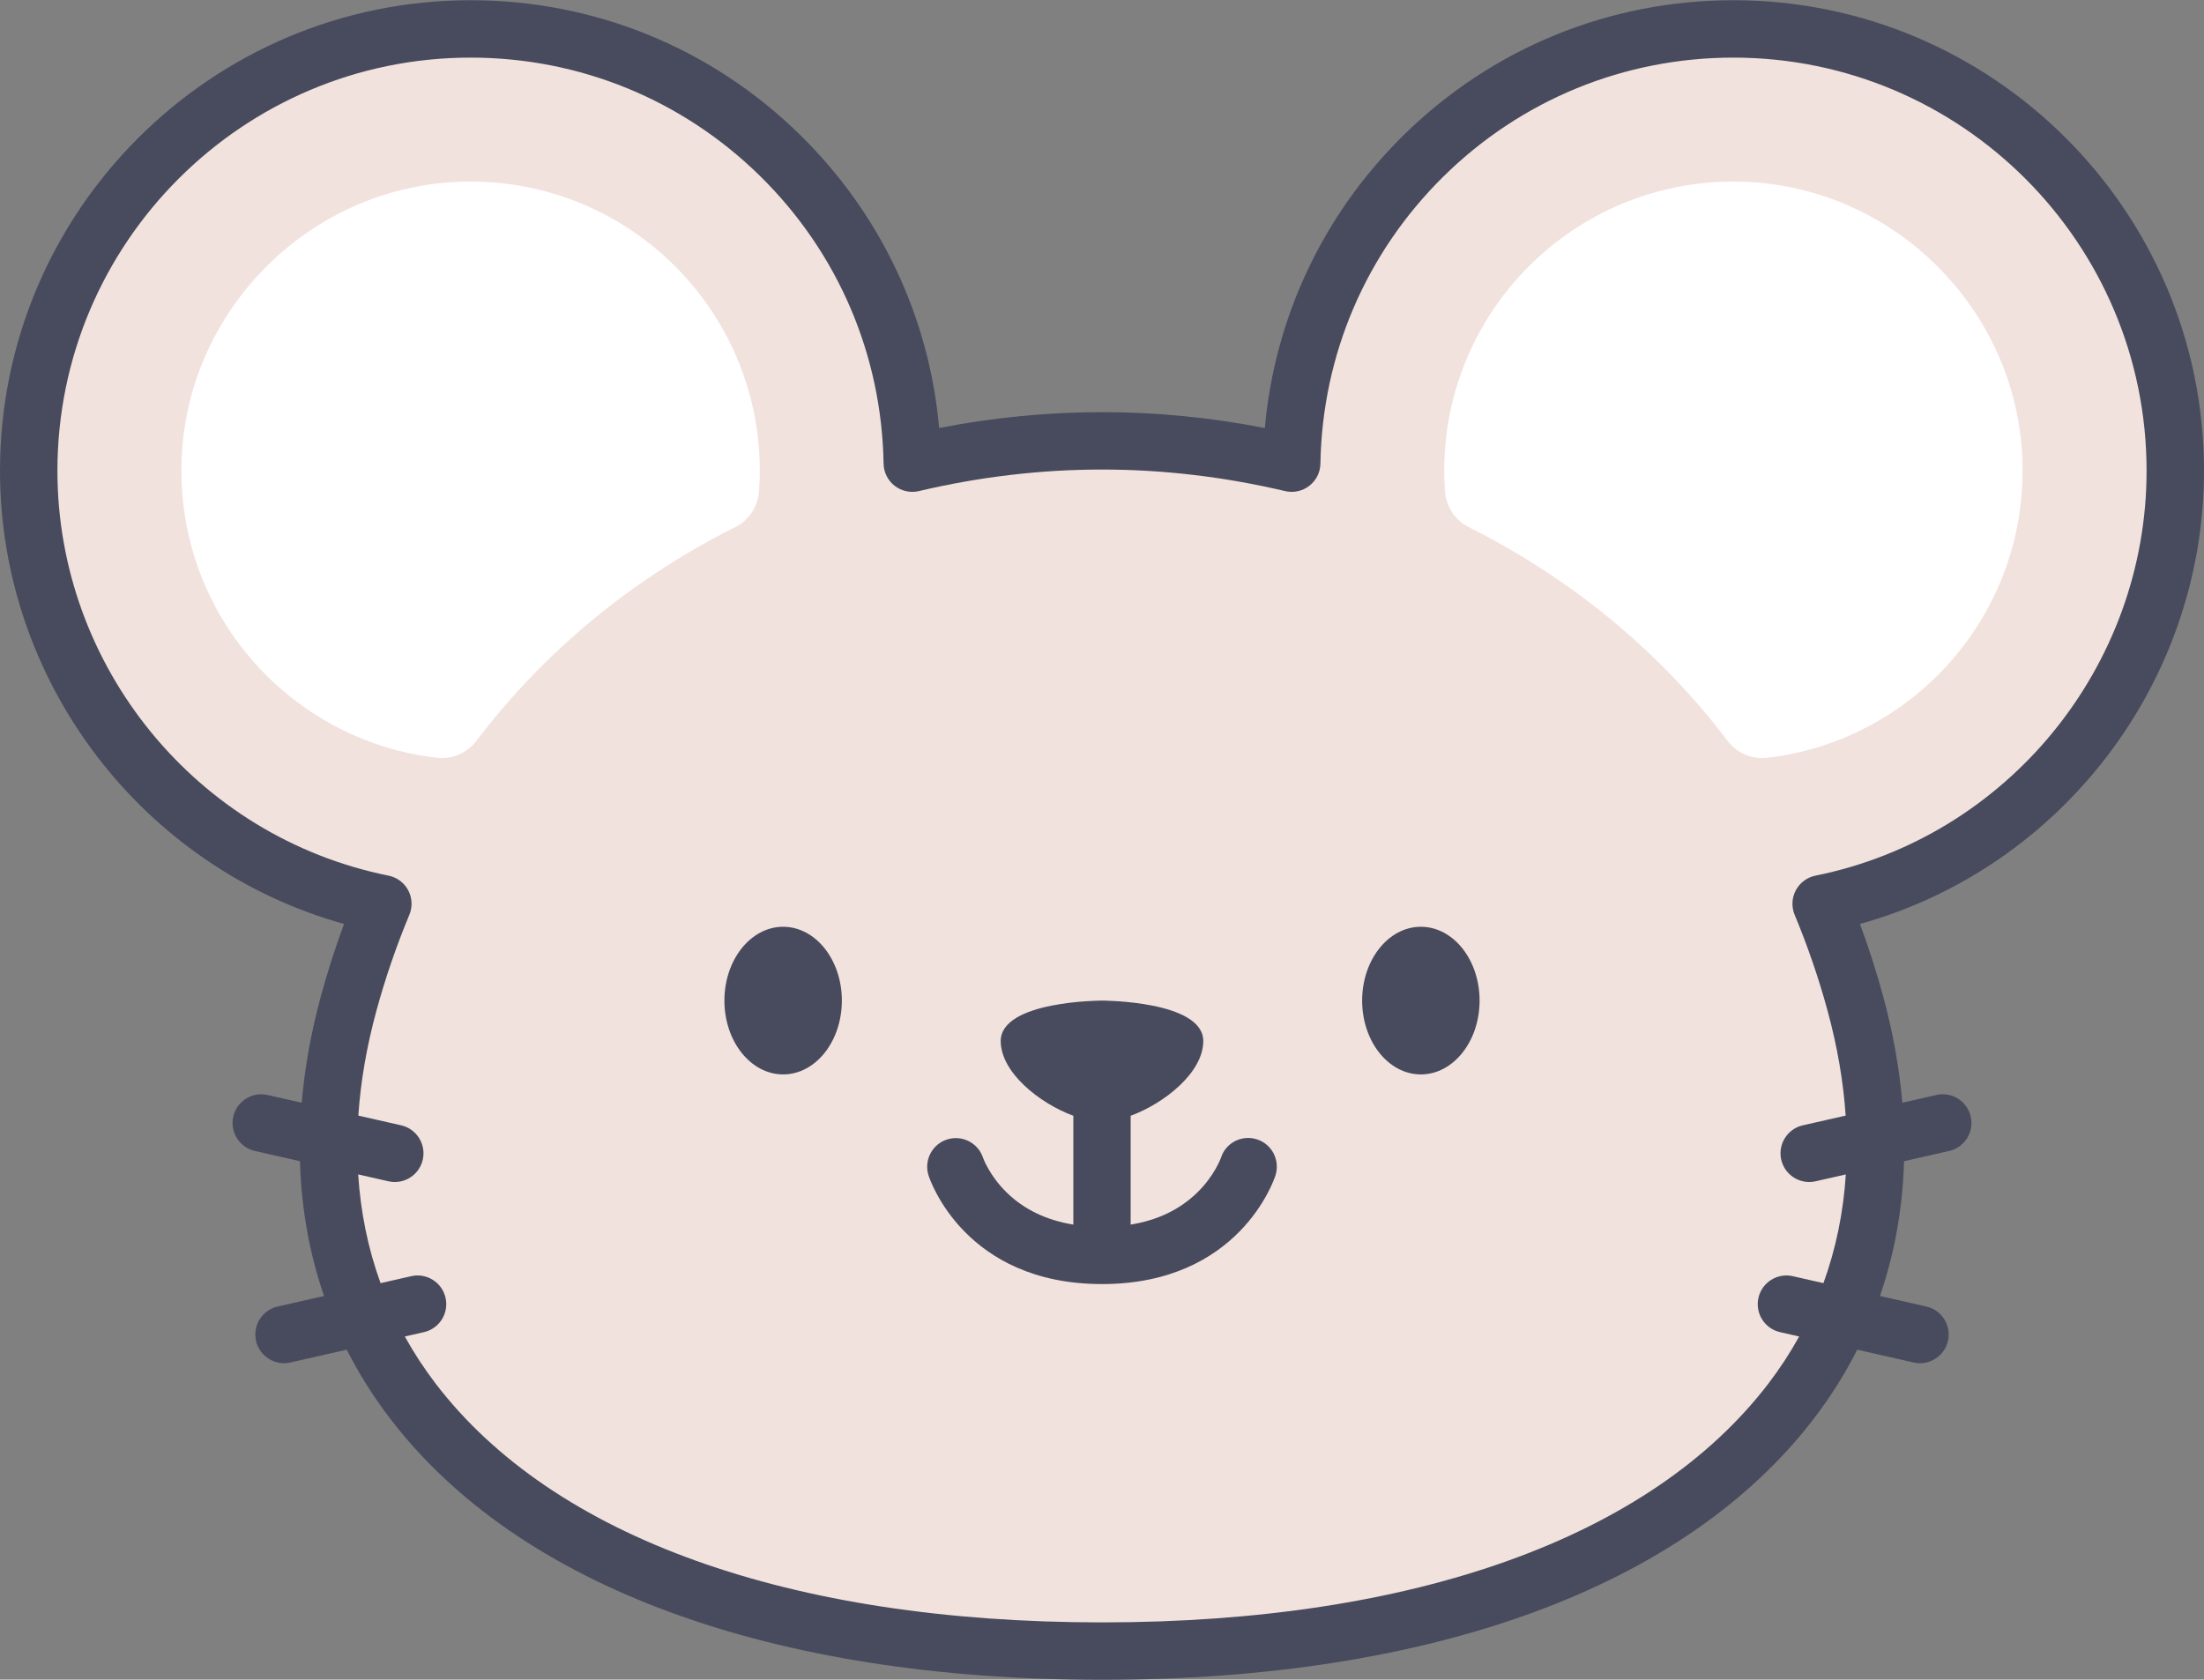
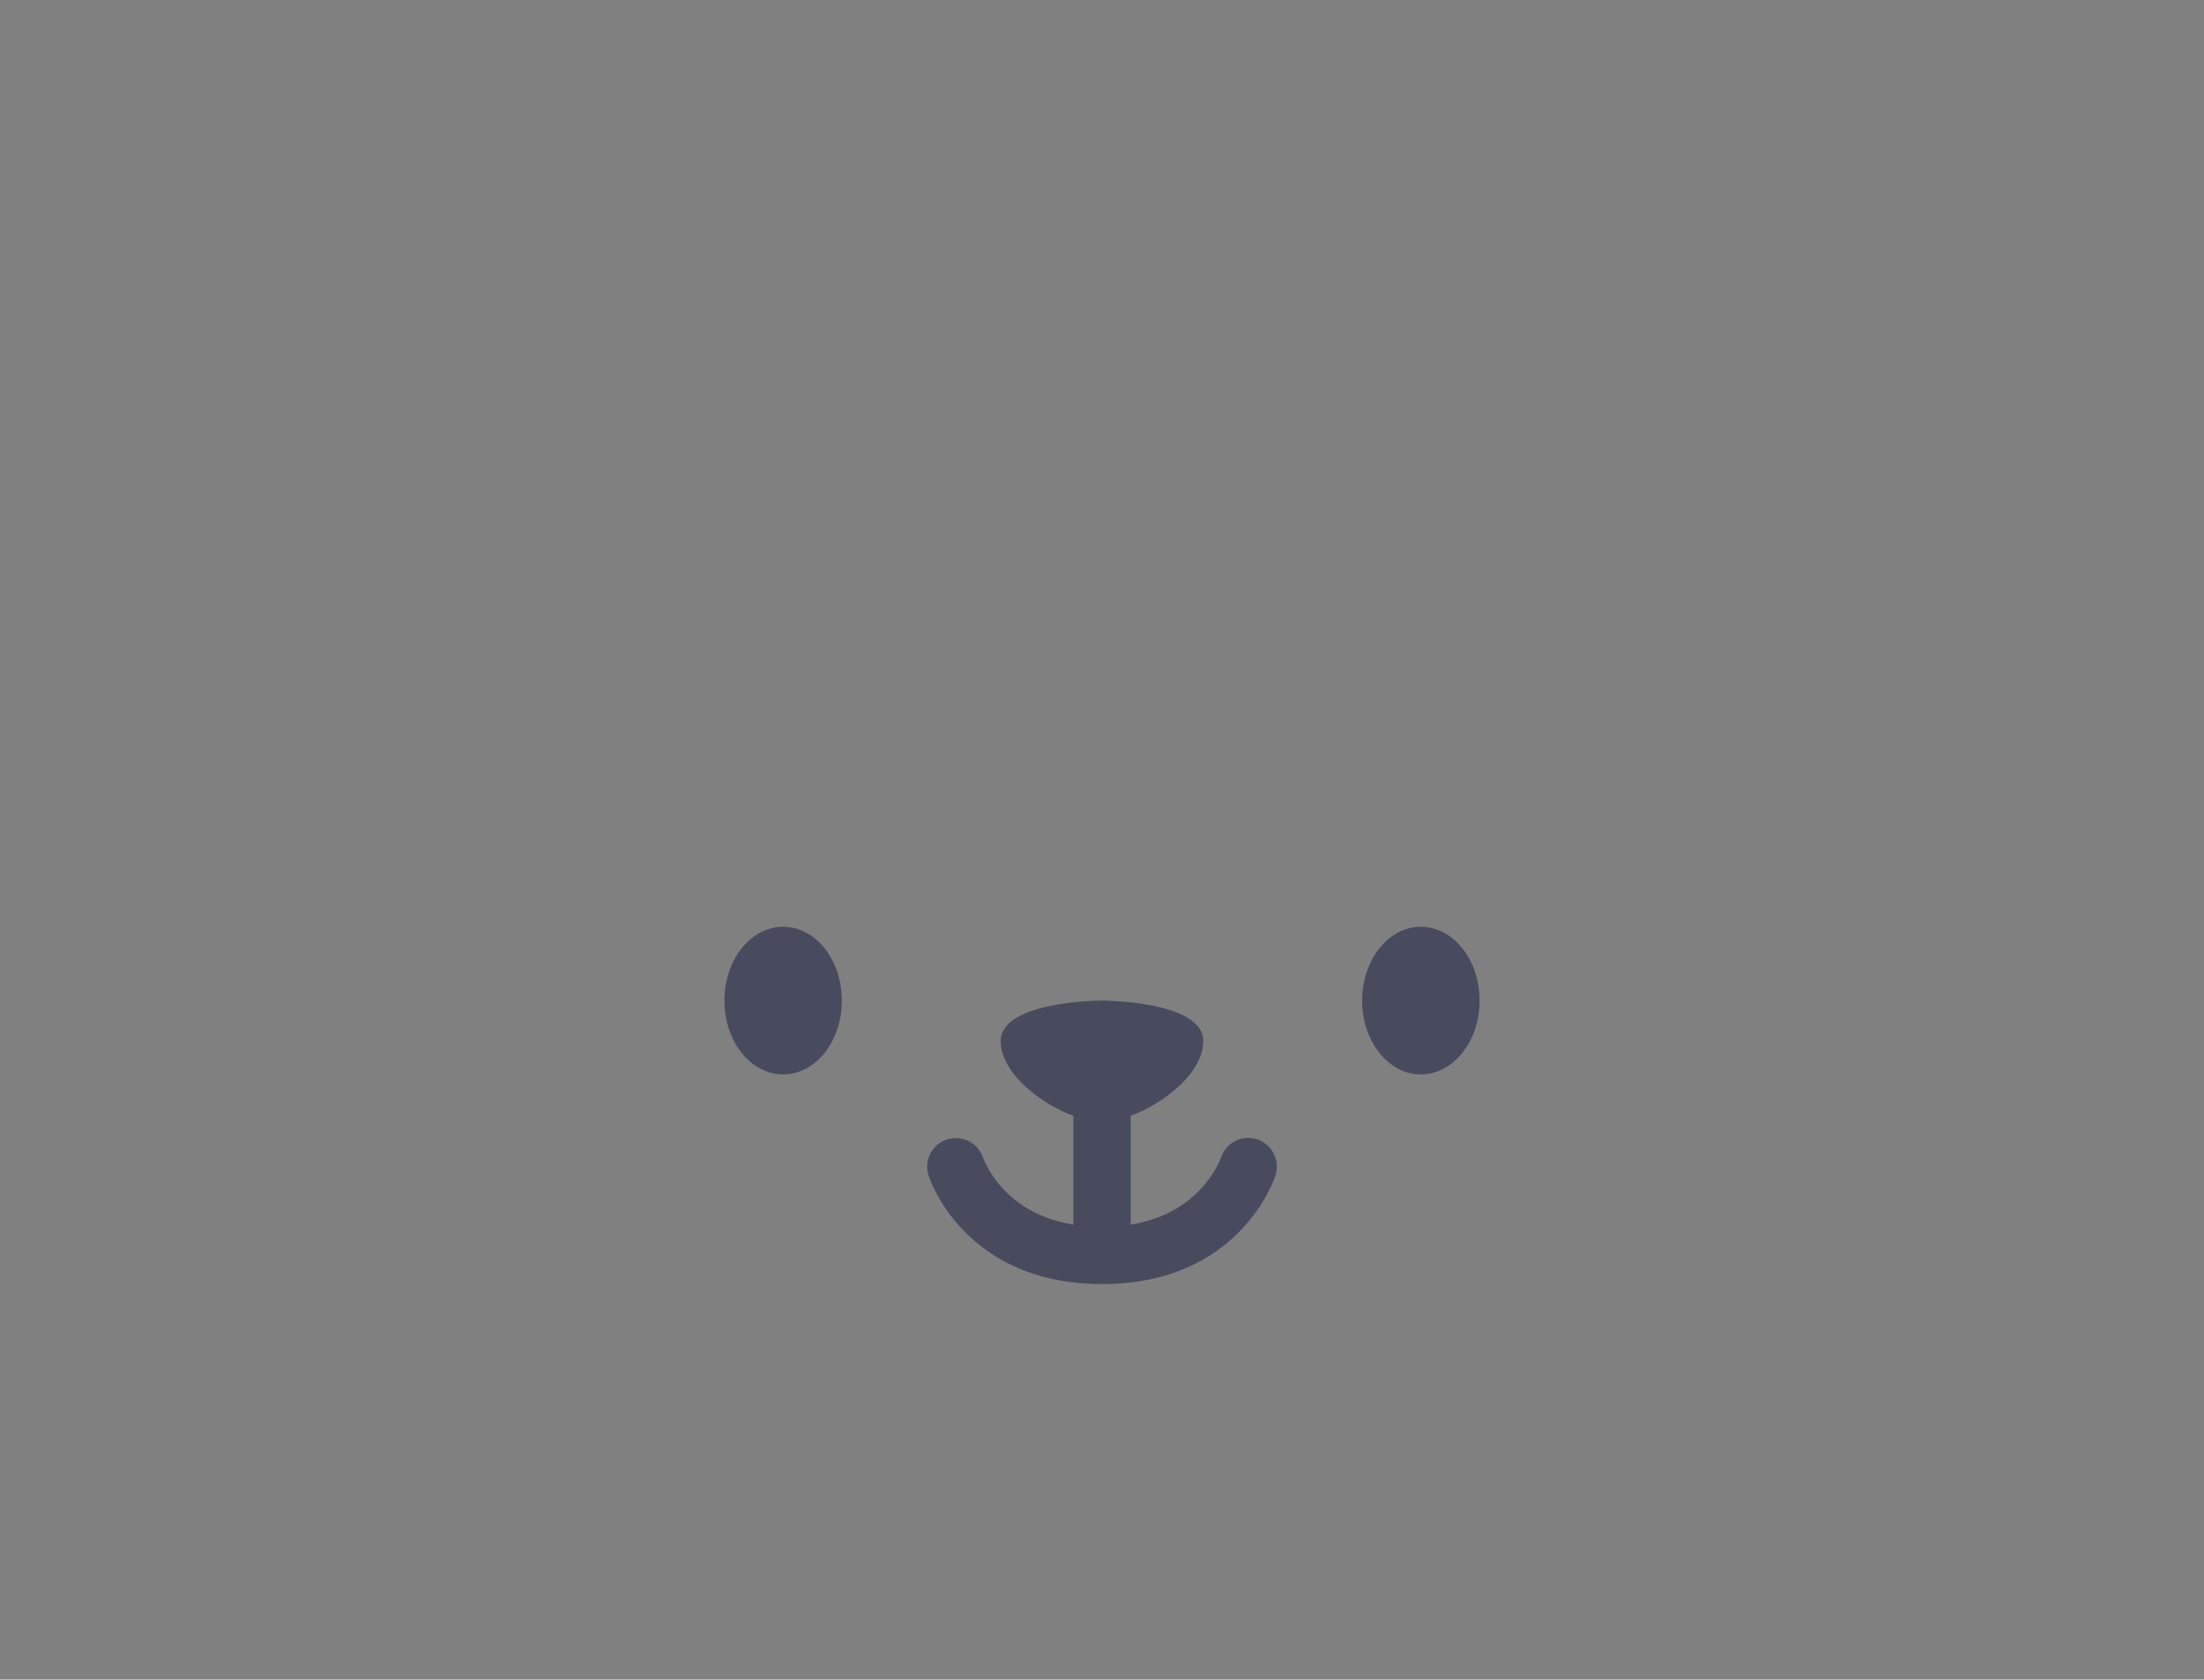
<svg xmlns="http://www.w3.org/2000/svg" height="381.1" preserveAspectRatio="xMidYMid meet" version="1.0" viewBox="0.0 59.4 500.0 381.1" width="500.0" zoomAndPan="magnify">
  <rect x="0.0" y="59.4" width="500.0" height="381.1" fill="#808080" stroke="none" />
  <g>
    <g id="change1_1">
-       <path d="M 493.488 166.207 C 493.488 110.844 448.605 65.961 393.242 65.961 C 338.453 65.961 293.957 109.922 293.039 164.492 C 278.75 161.117 264.238 159.43 250 159.43 C 235.762 159.43 221.25 161.117 206.961 164.492 C 206.043 109.922 161.547 65.961 106.758 65.961 C 51.395 65.961 6.512 110.844 6.512 166.207 C 6.512 214.758 41.027 255.238 86.855 264.469 C 83.871 271.613 81.266 279.129 79.109 287.035 C 55.324 374.293 125.156 434.039 250 434.039 C 374.844 434.039 444.676 374.293 420.891 287.035 C 418.734 279.129 416.129 271.613 413.145 264.469 C 458.973 255.238 493.488 214.758 493.488 166.207" fill="#f2e2dd" />
-     </g>
+       </g>
    <g id="change2_1">
-       <path d="M 166.82 178.988 C 169.941 177.426 171.949 174.305 172.199 170.82 C 172.309 169.297 172.363 167.758 172.363 166.207 C 172.363 129.113 141.574 99.207 104.16 100.652 C 70.355 101.961 42.758 129.363 41.223 163.156 C 39.641 198.152 65.492 227.434 99.09 231.344 C 102.547 231.746 105.965 230.285 108.066 227.512 C 124.176 206.277 144.516 190.18 166.82 178.988" fill="#fff" />
-     </g>
+       </g>
    <g id="change2_2">
-       <path d="M 395.84 100.652 C 358.426 99.207 327.637 129.113 327.637 166.207 C 327.637 167.758 327.691 169.297 327.801 170.82 C 328.051 174.305 330.059 177.426 333.18 178.988 C 355.484 190.18 375.824 206.277 391.934 227.512 C 394.035 230.285 397.453 231.746 400.91 231.344 C 434.508 227.434 460.359 198.152 458.773 163.156 C 457.242 129.363 429.645 101.961 395.84 100.652" fill="#fff" />
-     </g>
+       </g>
    <g id="change3_1">
-       <path d="M 411.859 258.086 C 409.945 258.469 408.309 259.691 407.395 261.414 C 406.477 263.137 406.383 265.18 407.137 266.98 C 410.07 274.012 412.586 281.336 414.605 288.75 C 416.824 296.891 418.188 304.836 418.707 312.535 L 408.996 314.738 C 405.492 315.535 403.293 319.027 404.09 322.535 C 404.777 325.555 407.461 327.605 410.438 327.605 C 410.914 327.605 411.398 327.555 411.887 327.441 L 418.742 325.883 C 418.191 334.508 416.492 342.754 413.664 350.551 L 406.719 348.973 C 403.211 348.172 399.719 350.371 398.922 353.879 C 398.125 357.387 400.324 360.875 403.832 361.672 L 408.16 362.656 C 406.121 366.344 403.801 369.902 401.188 373.324 C 374.484 408.277 320.793 427.527 250 427.527 C 179.207 427.527 125.516 408.277 98.812 373.324 C 96.199 369.902 93.883 366.344 91.84 362.656 L 96.168 361.672 C 99.676 360.875 101.875 357.387 101.078 353.879 C 100.281 350.371 96.797 348.172 93.281 348.973 L 86.336 350.551 C 83.508 342.754 81.809 334.508 81.258 325.883 L 88.113 327.441 C 88.602 327.555 89.086 327.605 89.566 327.605 C 92.539 327.605 95.223 325.555 95.91 322.535 C 96.707 319.027 94.508 315.535 91.004 314.738 L 81.293 312.535 C 81.812 304.836 83.176 296.891 85.395 288.75 C 87.414 281.336 89.93 274.012 92.863 266.98 C 93.617 265.18 93.523 263.137 92.609 261.414 C 91.695 259.691 90.055 258.469 88.141 258.086 C 44.617 249.316 13.027 210.676 13.027 166.207 C 13.027 114.523 55.074 72.473 106.758 72.473 C 131.512 72.473 154.855 82.035 172.492 99.402 C 190.105 116.746 200.031 139.902 200.449 164.602 C 200.484 166.574 201.406 168.422 202.965 169.633 C 204.52 170.844 206.539 171.281 208.457 170.832 C 222.199 167.586 236.176 165.941 250 165.941 C 263.824 165.941 277.801 167.586 291.543 170.832 C 293.461 171.285 295.48 170.844 297.035 169.633 C 298.594 168.422 299.516 166.574 299.551 164.602 C 299.969 139.902 309.895 116.746 327.508 99.402 C 345.145 82.035 368.488 72.473 393.242 72.473 C 444.926 72.473 486.973 114.523 486.973 166.207 C 486.973 210.676 455.383 249.316 411.859 258.086 Z M 500 166.207 C 500 107.34 452.109 59.449 393.242 59.449 C 365.047 59.449 338.453 70.34 318.367 90.121 C 300.191 108.023 289.199 131.363 286.941 156.52 C 274.684 154.125 262.289 152.918 250 152.918 C 237.711 152.918 225.316 154.125 213.059 156.52 C 210.801 131.363 199.809 108.023 181.633 90.121 C 161.547 70.34 134.953 59.449 106.758 59.449 C 47.891 59.449 0 107.34 0 166.207 C 0 214.258 32.391 256.336 78.051 269.051 C 76.074 274.383 74.324 279.832 72.828 285.324 C 70.57 293.602 69.117 301.711 68.441 309.613 L 60.711 307.859 C 57.203 307.059 53.715 309.258 52.918 312.766 C 52.121 316.273 54.316 319.762 57.824 320.559 L 68.051 322.883 C 68.352 333.566 70.18 343.801 73.516 353.465 L 62.992 355.855 C 59.484 356.652 57.289 360.141 58.086 363.648 C 58.77 366.672 61.457 368.719 64.43 368.719 C 64.906 368.719 65.395 368.668 65.879 368.555 L 78.664 365.652 C 81.406 371.066 84.672 376.27 88.461 381.23 C 117.684 419.484 175.055 440.551 250 440.551 C 324.945 440.551 382.316 419.484 411.539 381.23 C 415.328 376.27 418.594 371.066 421.336 365.652 L 434.121 368.555 C 434.605 368.668 435.094 368.719 435.57 368.719 C 438.543 368.719 441.23 366.672 441.914 363.648 C 442.711 360.141 440.516 356.652 437.008 355.855 L 426.484 353.465 C 429.82 343.801 431.648 333.566 431.949 322.883 L 442.176 320.559 C 445.684 319.762 447.879 316.273 447.082 312.766 C 446.285 309.258 442.801 307.059 439.289 307.859 L 431.562 309.613 C 430.883 301.711 429.43 293.602 427.176 285.324 C 425.676 279.832 423.926 274.383 421.949 269.051 C 467.609 256.336 500 214.258 500 166.207" fill="#484b5d" />
-     </g>
+       </g>
    <g id="change3_2">
      <path d="M 285.152 317.922 C 281.734 316.824 278.086 318.676 276.988 322.094 C 276.977 322.133 275.562 326.156 271.559 330.043 C 267.613 333.871 262.566 336.285 256.5 337.266 L 256.5 312.574 C 264.277 309.707 272.977 302.688 272.977 295.629 C 272.977 286.445 250 286.438 250 286.438 C 250 286.438 227.023 286.445 227.023 295.629 C 227.023 302.688 235.723 309.707 243.5 312.574 L 243.5 337.266 C 237.434 336.285 232.387 333.871 228.441 330.043 C 224.445 326.164 223.031 322.156 223.031 322.156 C 221.934 318.734 218.273 316.855 214.855 317.949 C 211.438 319.047 209.555 322.707 210.652 326.125 C 210.973 327.133 218.91 350.762 250 350.762 C 281.09 350.762 289.027 327.133 289.348 326.125 C 290.445 322.707 288.574 319.016 285.152 317.922" fill="#484b5d" />
    </g>
    <g id="change3_3">
      <path d="M 177.664 269.688 C 170.305 269.688 164.34 277.188 164.34 286.438 C 164.34 295.691 170.305 303.191 177.664 303.191 C 185.02 303.191 190.984 295.691 190.984 286.438 C 190.984 277.188 185.02 269.688 177.664 269.688" fill="#484b5d" />
    </g>
    <g id="change3_4">
      <path d="M 322.336 269.688 C 314.98 269.688 309.016 277.188 309.016 286.438 C 309.016 295.691 314.98 303.191 322.336 303.191 C 329.695 303.191 335.66 295.691 335.66 286.438 C 335.66 277.188 329.695 269.688 322.336 269.688" fill="#484b5d" />
    </g>
  </g>
</svg>